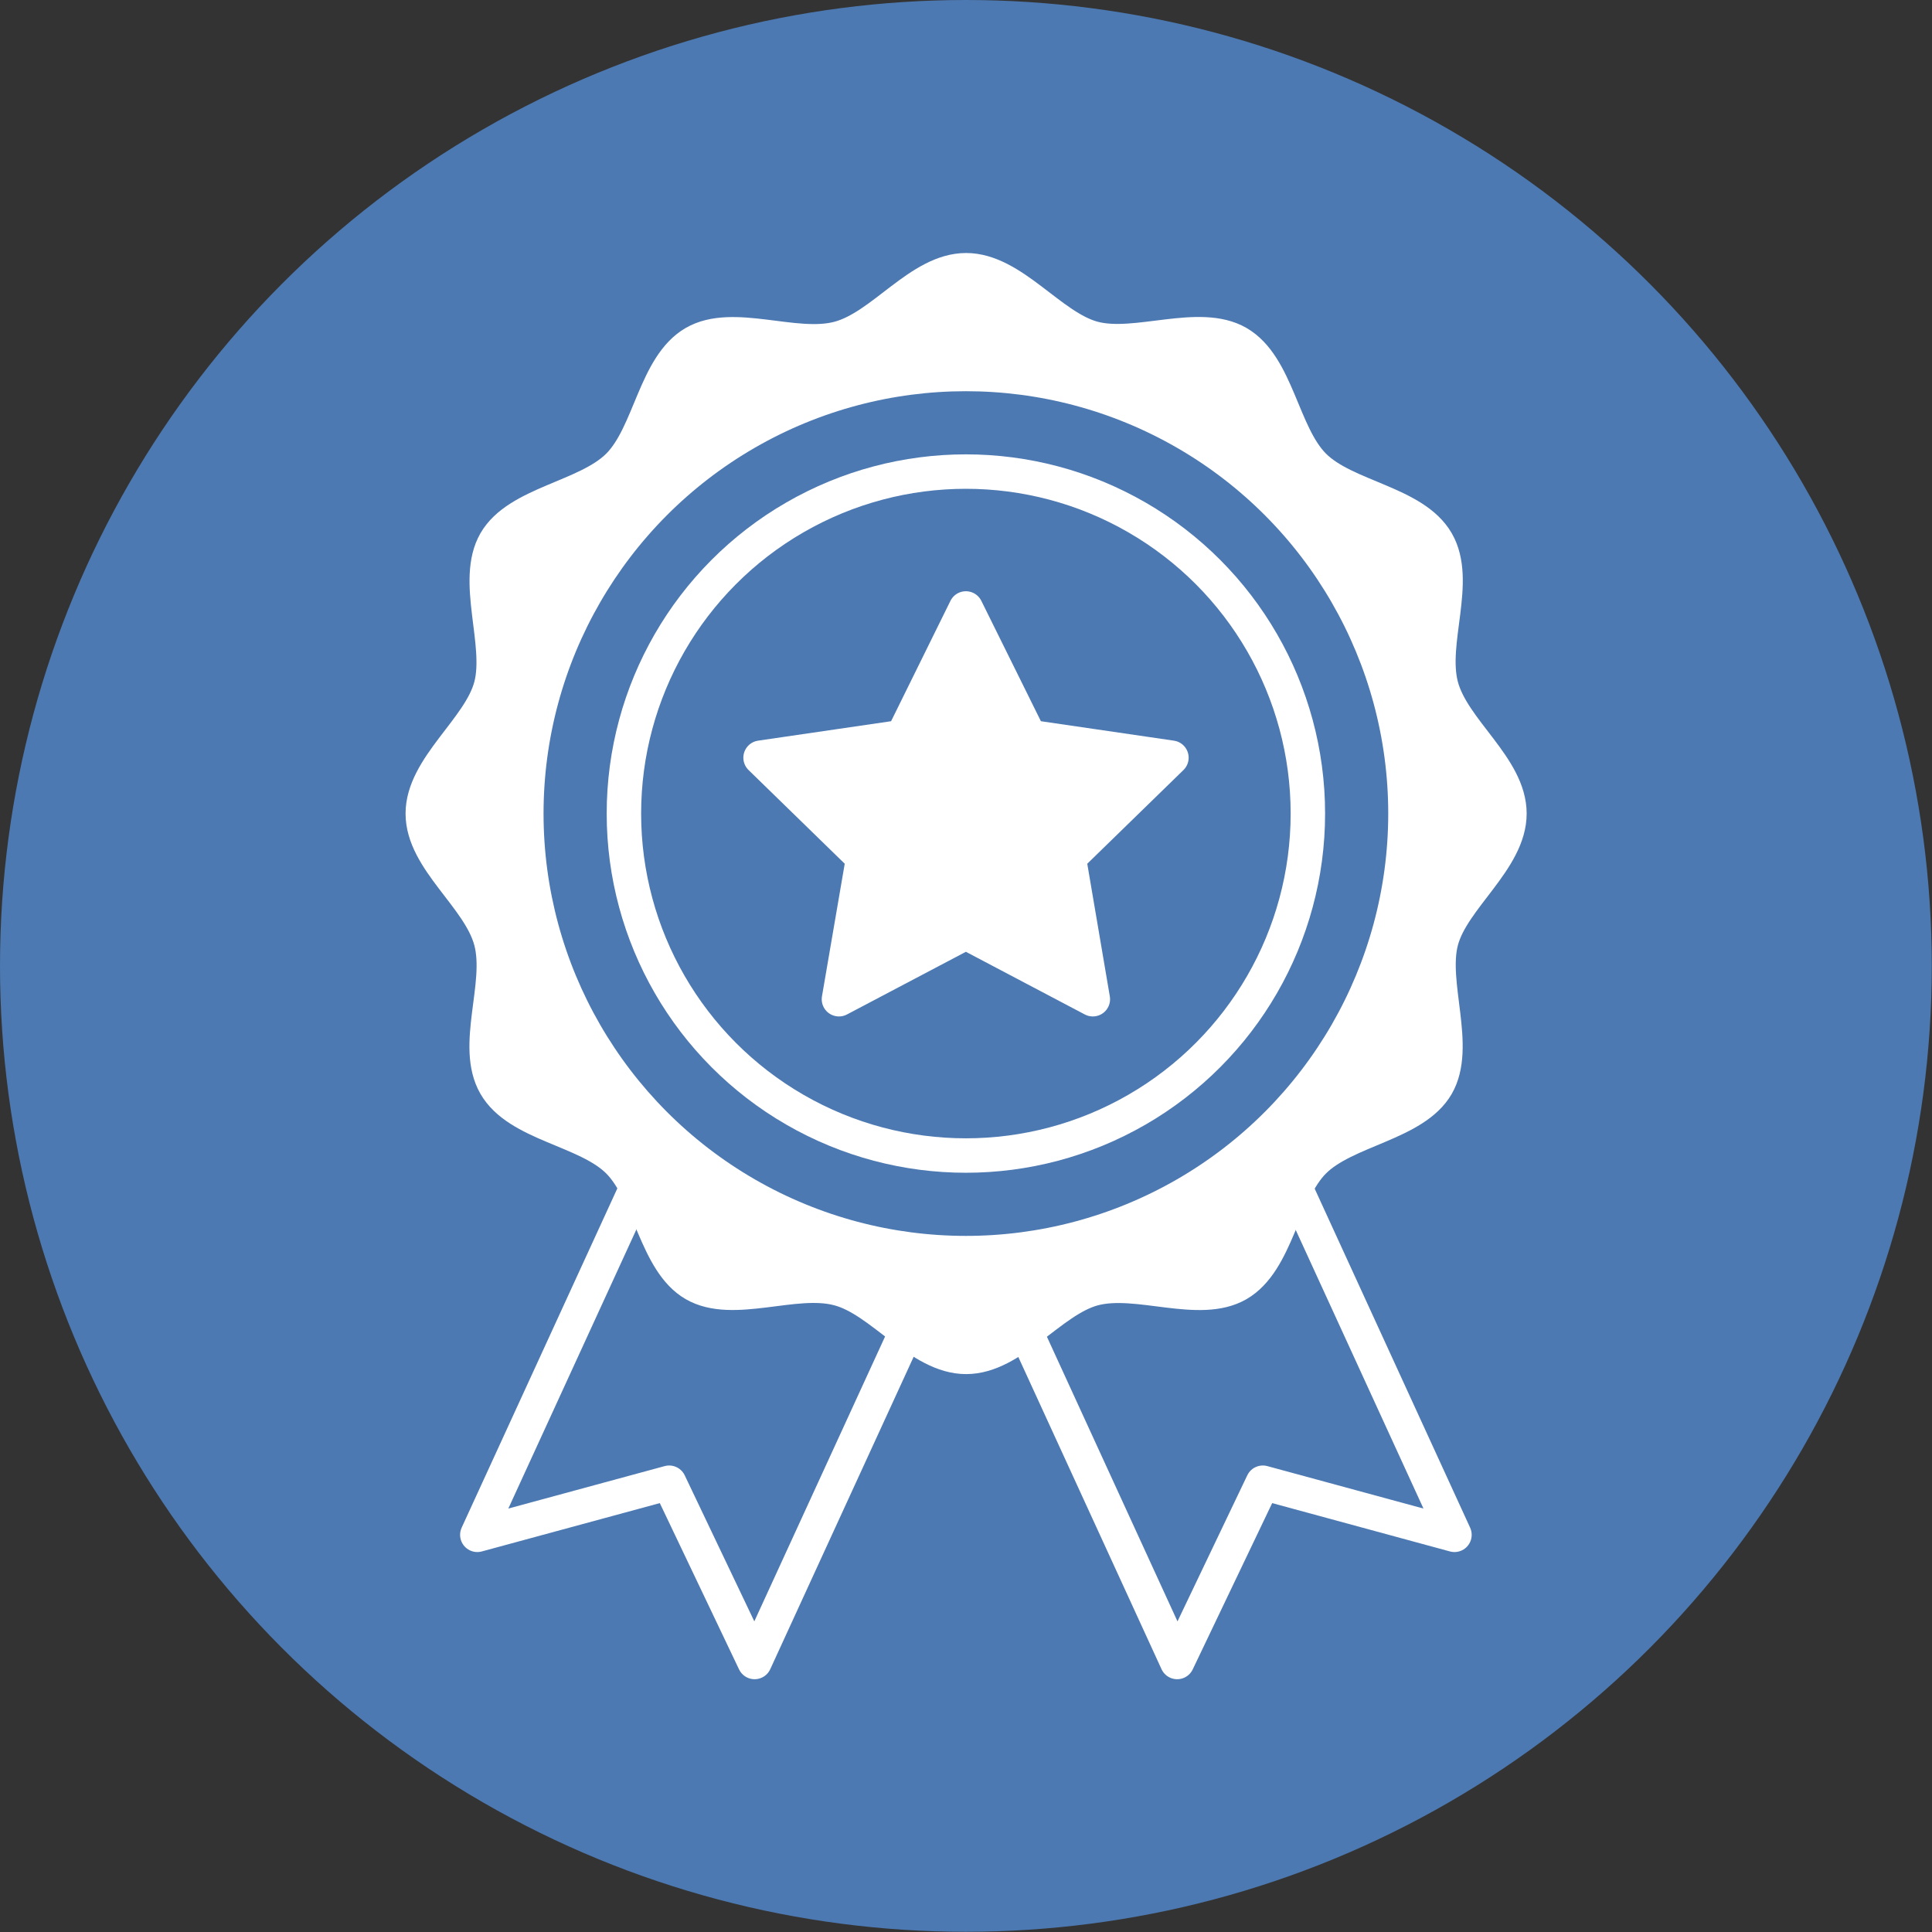
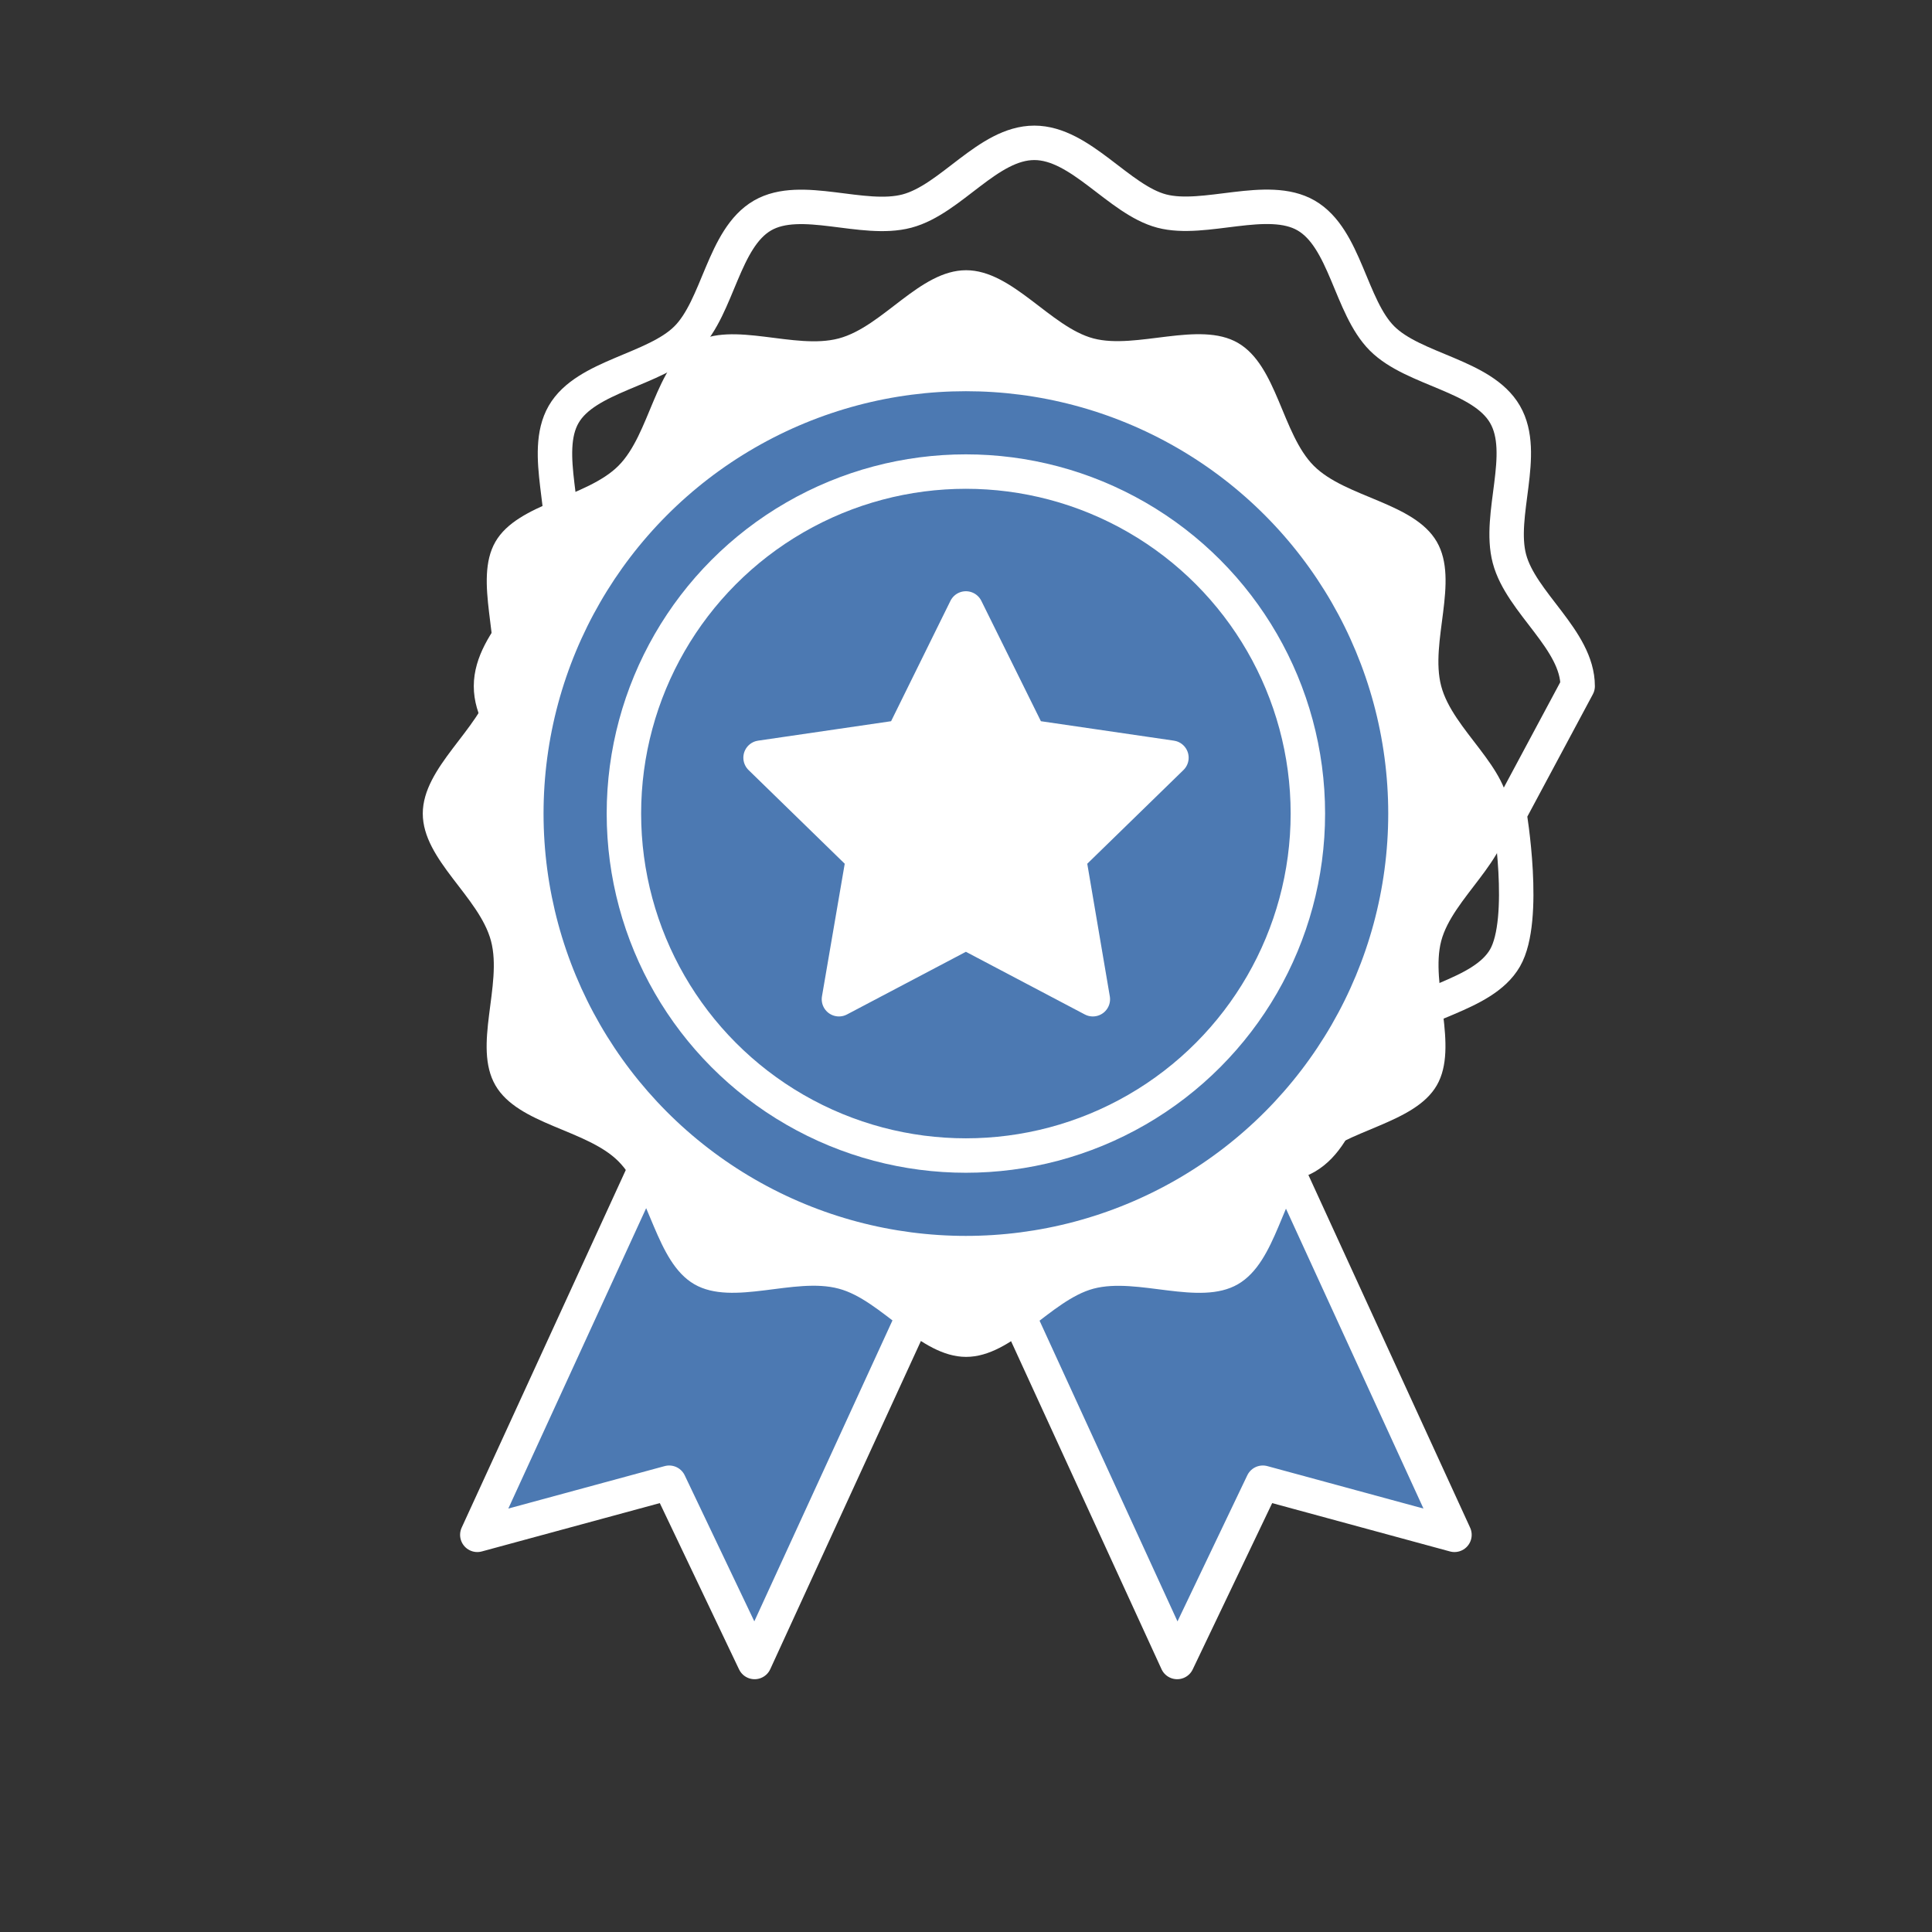
<svg xmlns="http://www.w3.org/2000/svg" id="b" viewBox="0 0 87.51 87.51">
  <rect x="0" y="0" width="87.51" height="87.51" fill="#333333" stroke="none" />
  <g id="c">
    <g>
-       <circle cx="43.75" cy="43.75" r="43.75" style="fill:#4c79b2;" />
      <g>
        <g>
          <polygon points="34.18 75.28 30.31 67.16 21.62 69.52 35.07 40.21 47.63 45.98 34.18 75.28" style="fill:#4c79b2; stroke:#fff; stroke-linecap:round; stroke-linejoin:round; stroke-width:1.56px;" />
          <polygon points="53.32 75.28 57.2 67.16 65.88 69.52 52.44 40.21 39.88 45.98 53.32 75.28" style="fill:#4c79b2; stroke:#fff; stroke-linecap:round; stroke-linejoin:round; stroke-width:1.56px;" />
        </g>
        <g>
          <path d="M68.37,36.85c0,2.1-2.58,3.83-3.09,5.77s.81,4.79-.2,6.54-4.13,2-5.57,3.44-1.66,4.54-3.44,5.57c-1.75,1.01-4.54-.33-6.54,.2-1.94,.52-3.67,3.09-5.77,3.09s-3.83-2.58-5.77-3.09c-2-.54-4.79,.81-6.54-.2s-2-4.13-3.44-5.57c-1.44-1.44-4.54-1.66-5.57-3.44s.33-4.54-.2-6.54-3.09-3.67-3.09-5.77,2.58-3.83,3.09-5.77-.81-4.79,.2-6.54,4.13-2,5.57-3.44c1.44-1.44,1.66-4.54,3.44-5.57,1.75-1.01,4.54,.33,6.54-.2s3.67-3.09,5.77-3.09,3.83,2.58,5.77,3.09,4.79-.81,6.54,.2c1.78,1.03,2,4.13,3.44,5.57s4.54,1.66,5.57,3.44-.33,4.54,.2,6.54,3.09,3.67,3.09,5.77Z" style="fill:#fff;" />
-           <path d="M68.37,36.85c0,2.1-2.58,3.83-3.09,5.77s.81,4.79-.2,6.54-4.13,2-5.57,3.44-1.66,4.54-3.44,5.57c-1.75,1.01-4.54-.33-6.54,.2-1.94,.52-3.67,3.09-5.77,3.09s-3.83-2.58-5.77-3.09c-2-.54-4.79,.81-6.54-.2s-2-4.13-3.44-5.57c-1.44-1.44-4.54-1.66-5.57-3.44s.33-4.54-.2-6.54-3.09-3.67-3.09-5.77,2.58-3.83,3.09-5.77-.81-4.79,.2-6.54,4.13-2,5.57-3.44c1.44-1.44,1.66-4.54,3.44-5.57,1.75-1.01,4.54,.33,6.54-.2s3.67-3.09,5.77-3.09,3.83,2.58,5.77,3.09,4.79-.81,6.54,.2c1.78,1.03,2,4.13,3.44,5.57s4.54,1.66,5.57,3.44-.33,4.54,.2,6.54,3.09,3.67,3.09,5.77Z" style="fill:none; stroke:#fff; stroke-linecap:round; stroke-linejoin:round; stroke-width:1.56px;" />
+           <path d="M68.37,36.85s.81,4.79-.2,6.54-4.13,2-5.57,3.44-1.66,4.54-3.44,5.57c-1.75,1.01-4.54-.33-6.54,.2-1.94,.52-3.67,3.09-5.77,3.09s-3.83-2.58-5.77-3.09c-2-.54-4.79,.81-6.54-.2s-2-4.13-3.44-5.57c-1.44-1.44-4.54-1.66-5.57-3.44s.33-4.54-.2-6.54-3.09-3.67-3.09-5.77,2.58-3.83,3.09-5.77-.81-4.79,.2-6.54,4.13-2,5.57-3.44c1.44-1.44,1.66-4.54,3.44-5.57,1.75-1.01,4.54,.33,6.54-.2s3.67-3.09,5.77-3.09,3.83,2.58,5.77,3.09,4.79-.81,6.54,.2c1.78,1.03,2,4.13,3.44,5.57s4.54,1.66,5.57,3.44-.33,4.54,.2,6.54,3.09,3.67,3.09,5.77Z" style="fill:none; stroke:#fff; stroke-linecap:round; stroke-linejoin:round; stroke-width:1.56px;" />
        </g>
        <circle cx="43.75" cy="36.85" r="19.91" style="fill:#4c79b2; stroke:#fff; stroke-linecap:round; stroke-linejoin:round; stroke-width:1.56px;" />
        <circle cx="43.75" cy="36.85" r="15.49" style="fill:#4c79b2; stroke:#fff; stroke-linecap:round; stroke-linejoin:round; stroke-width:1.56px;" />
        <polygon points="43.75 42.23 38 45.26 39.1 38.85 34.45 34.32 40.88 33.38 43.75 27.56 46.63 33.38 53.06 34.32 48.41 38.85 49.5 45.26 43.75 42.23" style="fill:#fff; stroke:#fff; stroke-linecap:round; stroke-linejoin:round; stroke-width:1.56px;" />
      </g>
    </g>
  </g>
</svg>